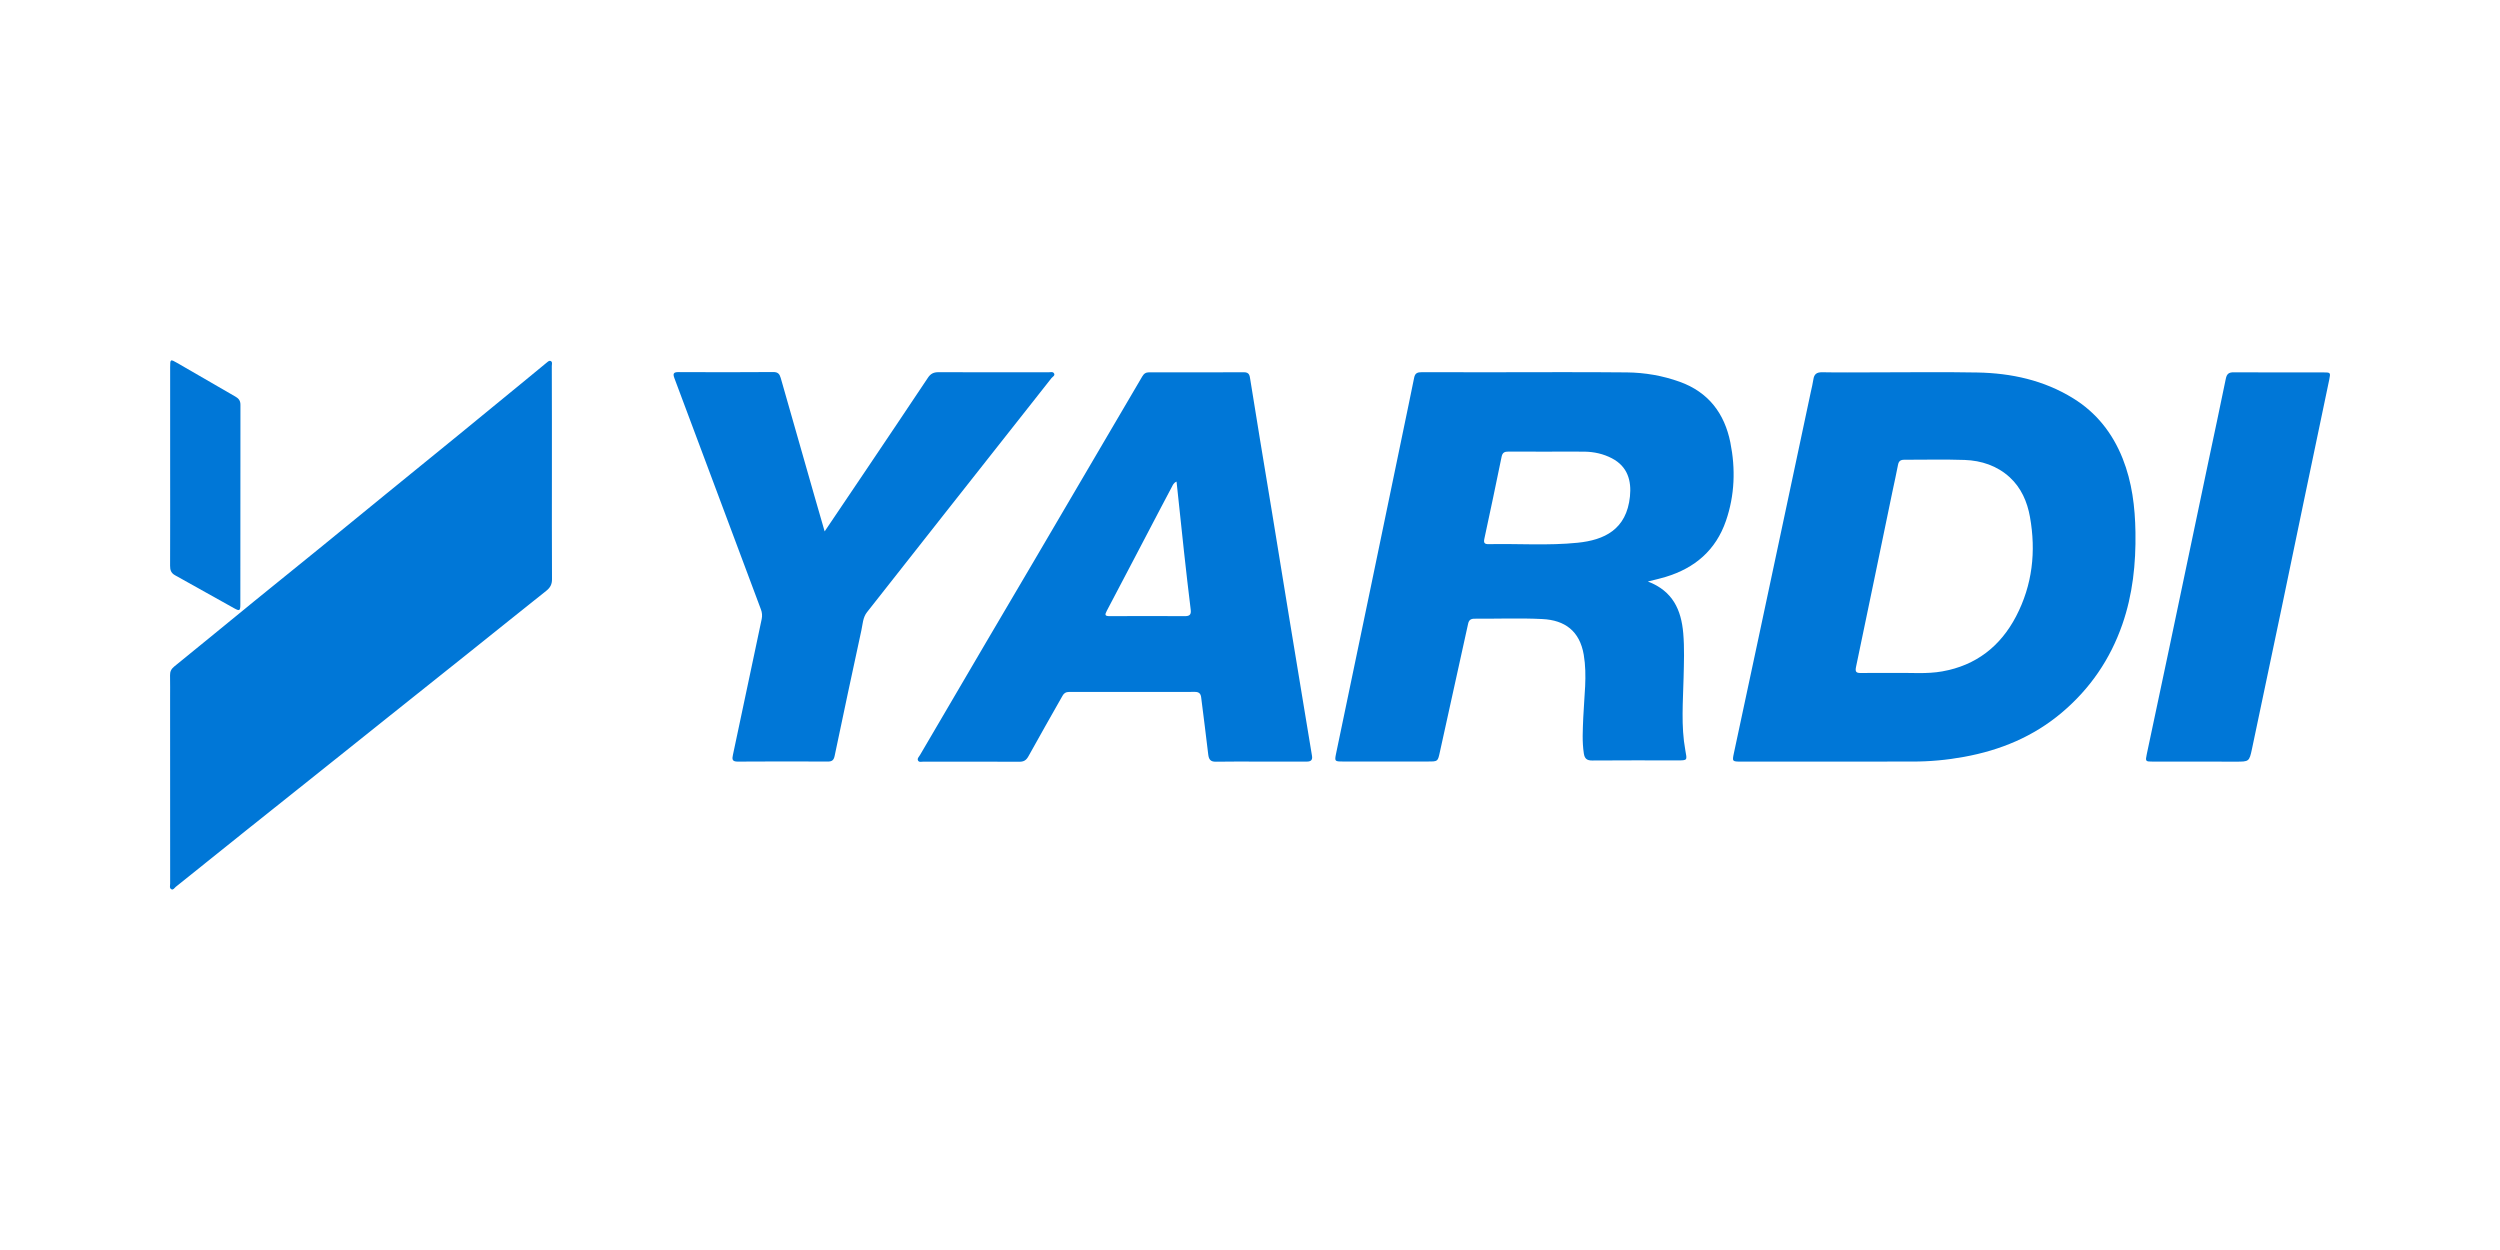
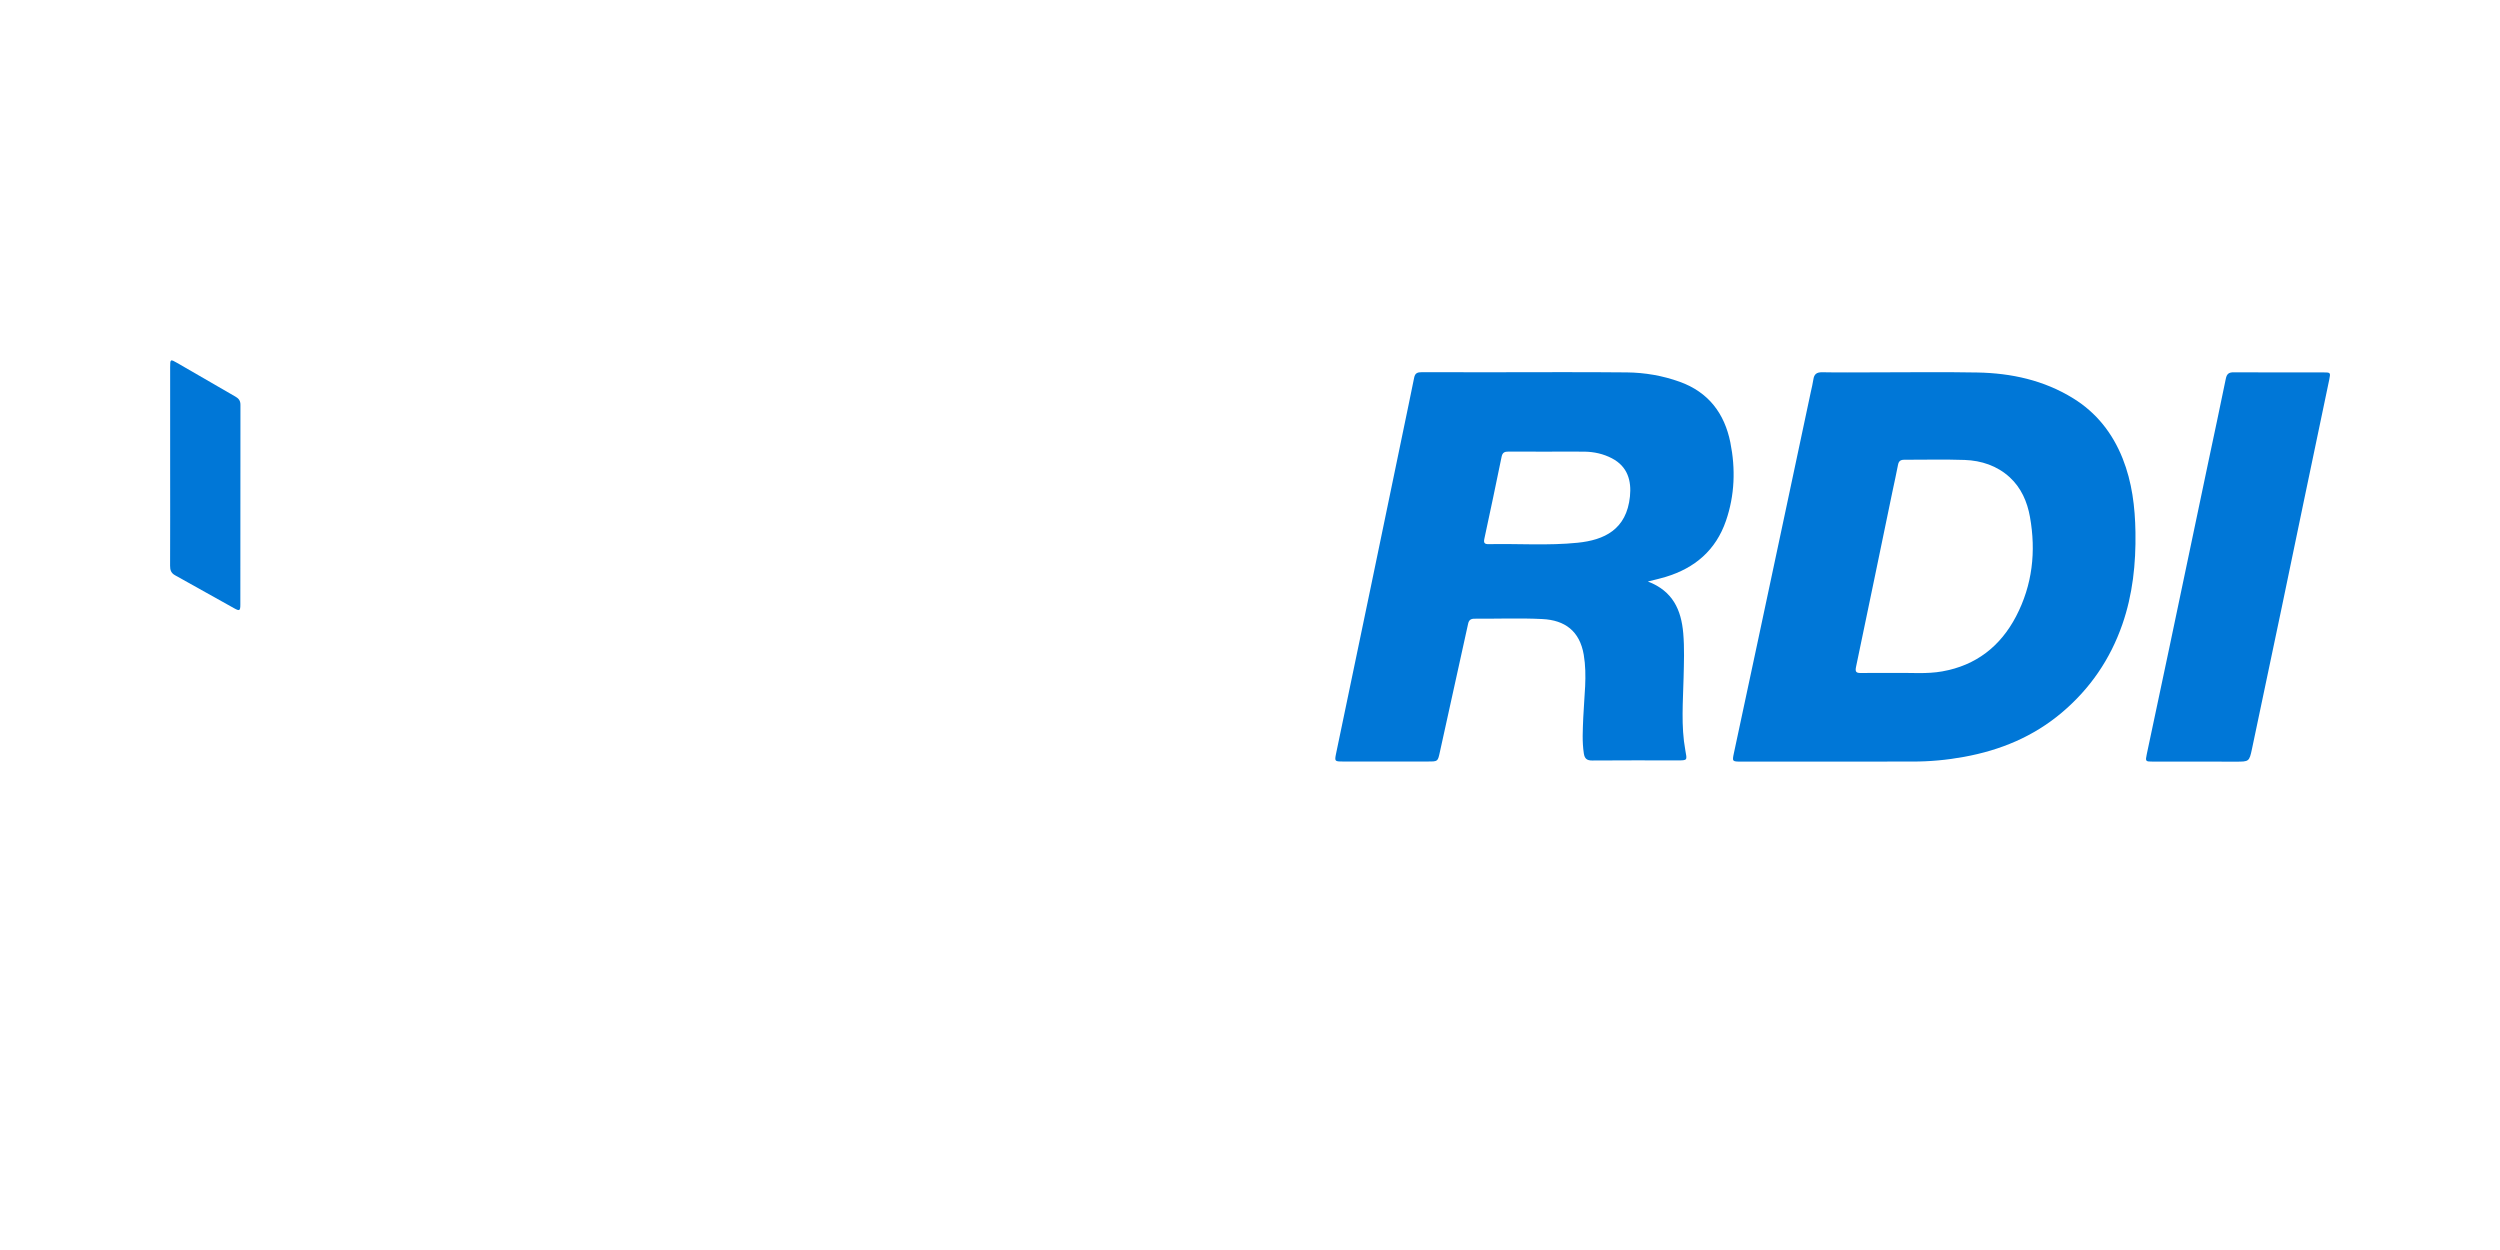
<svg xmlns="http://www.w3.org/2000/svg" id="Layer_1" x="0px" y="0px" viewBox="0 0 500 250" style="enable-background:new 0 0 500 250;" xml:space="preserve">
  <style type="text/css">	.st0{fill:#0045DB;}	.st1{fill:#010101;}	.st2{fill:#312D2A;}	.st3{fill:#656260;}	.st4{fill:#F9B21D;}	.st5{fill:#E42527;}	.st6{fill:#226DB4;}	.st7{fill:#0A9A4A;}	.st8{fill:#050303;}	.st9{fill:#A0C4E6;}	.st10{fill:#D4ECF5;}	.st11{fill:#429ED6;}	.st12{fill:#007BC6;}	.st13{fill:#44A0A0;}	.st14{fill:#439FAF;}	.st15{fill:#9CCB8E;}	.st16{fill:#CAE3B2;}	.st17{fill:#7AC143;}	.st18{fill:#9ACD6E;}	.st19{fill:#B3B26E;}	.st20{fill:#C69D6F;}	.st21{fill:#EF3E42;}	.st22{fill:#474747;}	.st23{fill:#00829B;}	.st24{fill:#00B7E3;}	.st25{fill:#FFFFFF;}	.st26{fill:#0D85AC;}	.st27{fill:#00B7E4;}	.st28{fill:#026493;}	.st29{fill:#FDFDFE;}	.st30{fill:#2B9F1B;}	.st31{fill:#4D4D4D;}	.st32{fill:#5C5B5A;}	.st33{fill:#95BF47;}	.st34{fill:#004482;}	.st35{fill:#B5C8D6;}	.st36{fill:#00DB00;}	.st37{fill:#908B88;}	.st38{fill:#DC2033;}	.st39{fill:#E86D79;}	.st40{fill:#236CFF;}	.st41{fill:#6F6F6F;}	.st42{fill:#FF5B03;}	.st43{fill:#5170FD;}	.st44{fill:#C2C4C4;}	.st45{fill:#F5822B;}	.st46{fill:#F9B37E;}	.st47{fill:#48484A;}	.st48{fill:#1077BC;}	.st49{fill:#0077D7;}	.st50{fill:#0E70B0;}	.st51{fill:#67696B;}</style>
  <g>
    <path class="st49" d="M366.51,152.32c-6.08,0-12.17,0-18.25,0c-1.81,0-1.84-0.01-1.48-1.7c1.63-7.66,3.27-15.32,4.91-22.98  c1.77-8.3,3.53-16.61,5.3-24.91c1.73-8.11,3.45-16.23,5.17-24.34c0.18-0.83,0.39-1.65,0.51-2.49c0.15-1.07,0.66-1.47,1.79-1.45  c3.41,0.07,6.82,0.02,10.23,0.02c6.94,0,13.87-0.1,20.81,0.03c6.78,0.13,13.27,1.54,19.13,5.16c4.67,2.88,7.88,6.98,9.9,12.04  c1.88,4.73,2.48,9.67,2.56,14.73c0.1,6.31-0.55,12.49-2.63,18.47c-2.43,6.97-6.45,12.86-12.12,17.64  c-5.68,4.79-12.28,7.51-19.52,8.83c-3.43,0.63-6.88,0.95-10.37,0.94C377.12,152.31,371.82,152.32,366.51,152.32z M379.48,134.59  c2.71-0.06,5.86,0.24,8.96-0.31c6.76-1.19,11.64-5.01,14.77-11c3.28-6.28,4.02-12.98,2.78-19.91c-0.54-3.03-1.76-5.81-4.04-7.91  c-2.51-2.3-5.66-3.35-9.02-3.47c-4.02-0.14-8.05-0.03-12.08-0.04c-0.75,0-1.11,0.28-1.25,1.03c-0.33,1.78-0.75,3.55-1.11,5.32  c-2.43,11.7-4.83,23.41-7.29,35.11c-0.22,1.05,0.13,1.2,1.02,1.19C374.49,134.57,376.78,134.59,379.48,134.59z" />
    <path class="st49" d="M329.57,116.3c5,1.91,6.68,5.68,7.08,10.36c0.25,2.94,0.14,5.85,0.07,8.79c-0.11,4.86-0.54,9.74,0.34,14.57  c0.38,2.08,0.48,2.06-1.64,2.06c-5.66,0-11.32-0.03-16.97,0.02c-1.08,0.01-1.52-0.38-1.68-1.39c-0.37-2.39-0.21-4.76-0.12-7.16  c0.17-4.2,0.81-8.41,0.1-12.6c-0.81-4.76-3.79-6.92-8.26-7.14c-4.52-0.23-9.07-0.04-13.6-0.07c-0.77,0-1.12,0.31-1.27,1.02  c-1.88,8.56-3.77,17.11-5.65,25.66c-0.41,1.88-0.4,1.88-2.35,1.88c-5.7,0-11.39,0-17.09,0c-1.57,0-1.63-0.05-1.32-1.56  c2.3-11.07,4.62-22.13,6.92-33.2c2.13-10.24,4.25-20.48,6.37-30.71c0.78-3.78,1.58-7.55,2.34-11.34c0.18-0.87,0.69-1.06,1.5-1.05  c4.69,0.02,9.38,0.01,14.07,0.01c8.99,0,17.98-0.06,26.97,0.03c3.6,0.04,7.15,0.65,10.57,1.88c5.75,2.07,8.96,6.34,10.12,12.14  c1.05,5.25,0.89,10.53-0.88,15.66c-2.02,5.87-6.21,9.45-12.06,11.22C332.06,115.71,330.97,115.95,329.57,116.3z M309.47,90.33  c-2.59,0-5.19,0.01-7.78-0.01c-0.76-0.01-1.2,0.18-1.37,1.03c-1.12,5.48-2.27,10.95-3.45,16.41c-0.18,0.83,0.04,1.09,0.89,1.07  c5.92-0.12,11.85,0.32,17.75-0.28c5.34-0.54,9.8-2.63,10.48-9.25c0.32-3.12-0.44-5.99-3.61-7.64c-1.7-0.89-3.56-1.3-5.47-1.33  C314.43,90.3,311.95,90.33,309.47,90.33z" />
-     <path class="st49" d="M110.38,94.72c0,7.04-0.02,14.08,0.02,21.12c0.01,1.04-0.37,1.71-1.17,2.34c-4.96,3.93-9.88,7.91-14.83,11.86  c-5.24,4.19-10.5,8.37-15.75,12.56c-5.19,4.14-10.37,8.29-15.56,12.43c-4.58,3.66-9.18,7.31-13.76,10.97  c-4.73,3.78-9.45,7.58-14.18,11.37c-0.26,0.21-0.49,0.66-0.84,0.5c-0.48-0.21-0.28-0.75-0.28-1.15  c-0.01-12.3-0.01-24.61-0.01-36.91c0-1.59,0.02-3.17-0.01-4.76c-0.01-0.75,0.23-1.25,0.85-1.76c5.34-4.32,10.64-8.69,15.96-13.03  c4.37-3.56,8.76-7.08,13.13-10.64c4.37-3.55,8.72-7.13,13.09-10.69c4.96-4.05,9.94-8.08,14.9-12.13  c4.42-3.61,8.83-7.24,13.25-10.86c1.34-1.1,2.68-2.21,4.02-3.31c0.27-0.22,0.58-0.56,0.9-0.44c0.44,0.17,0.25,0.67,0.25,1.03  C110.39,80.41,110.38,87.57,110.38,94.72z" />
-     <path class="st49" d="M252.12,152.32c-2.98,0-5.97-0.04-8.95,0.02c-1.07,0.02-1.4-0.46-1.52-1.42c-0.45-3.83-0.94-7.65-1.42-11.47  c-0.09-0.71-0.43-1.07-1.22-1.07c-8.41,0.02-16.81,0.02-25.22,0.01c-0.61,0-0.99,0.23-1.29,0.77c-2.27,4.04-4.59,8.05-6.82,12.11  c-0.44,0.79-0.92,1.08-1.81,1.08c-6.39-0.03-12.78-0.02-19.17-0.02c-0.37,0-0.87,0.17-1.08-0.2c-0.24-0.42,0.18-0.78,0.39-1.14  c4.39-7.49,8.78-14.99,13.18-22.48c3.19-5.43,6.39-10.84,9.58-16.27c4.4-7.49,8.79-14.99,13.19-22.48  c2.83-4.83,5.68-9.65,8.5-14.48c0.33-0.57,0.73-0.82,1.39-0.82c6.31,0.01,12.63,0.03,18.94-0.01c1.11-0.01,1.15,0.72,1.26,1.41  c0.66,3.99,1.29,7.99,1.94,11.98c0.81,4.94,1.64,9.88,2.45,14.83c1.12,6.85,2.23,13.69,3.35,20.54c1.04,6.35,2.09,12.7,3.14,19.05  c0.49,2.97,0.98,5.93,1.47,8.9c0.15,0.88-0.25,1.17-1.09,1.16C258.24,152.3,255.18,152.32,252.12,152.32z M235.31,96.32  c-0.6,0.25-0.75,0.71-0.96,1.1c-0.76,1.43-1.52,2.87-2.27,4.3c-3.57,6.81-7.12,13.62-10.71,20.42c-0.45,0.85-0.41,1.09,0.61,1.09  c5-0.03,9.99-0.03,14.99,0c1,0.01,1.29-0.35,1.17-1.31c-0.47-3.86-0.92-7.72-1.34-11.59C236.29,105.7,235.81,101.07,235.31,96.32z" />
-     <path class="st49" d="M164.93,106.28c2.83-4.2,5.49-8.13,8.14-12.07c4.18-6.22,8.37-12.43,12.52-18.67c0.54-0.81,1.15-1.1,2.1-1.1  c7.32,0.03,14.64,0.01,21.96,0.02c0.4,0,0.95-0.19,1.17,0.24c0.22,0.42-0.3,0.65-0.53,0.93c-7.19,9.12-14.39,18.23-21.57,27.35  c-5.11,6.48-10.2,12.98-15.32,19.46c-0.84,1.07-0.85,2.38-1.12,3.61c-1.81,8.37-3.6,16.74-5.35,25.12  c-0.18,0.88-0.55,1.15-1.38,1.14c-6-0.02-12.01-0.04-18.01,0.01c-1.19,0.01-1.12-0.56-0.95-1.36c1.41-6.64,2.81-13.28,4.22-19.92  c0.51-2.41,1.03-4.83,1.53-7.24c0.13-0.65,0.09-1.28-0.16-1.93c-3.3-8.78-6.57-17.57-9.86-26.36c-2.47-6.62-4.94-13.24-7.43-19.85  c-0.33-0.88-0.25-1.25,0.82-1.24c6.31,0.03,12.63,0.04,18.94-0.01c0.94-0.01,1.27,0.39,1.5,1.2c2.24,7.91,4.51,15.81,6.77,23.71  C163.57,101.57,164.21,103.78,164.93,106.28z" />
    <path class="st49" d="M439.52,152.32c-2.98,0-5.96,0-8.95,0c-1.49,0-1.52-0.04-1.21-1.51c1.49-7.02,2.99-14.03,4.46-21.05  c2.61-12.42,5.21-24.84,7.82-37.25c1.17-5.59,2.39-11.16,3.52-16.76c0.2-1,0.63-1.3,1.62-1.29c5.96,0.04,11.93,0.02,17.89,0.02  c1.43,0,1.47,0.02,1.18,1.44c-1.68,8.08-3.38,16.16-5.07,24.24c-1.49,7.14-2.96,14.28-4.45,21.41c-1.97,9.4-3.94,18.8-5.93,28.19  c-0.55,2.58-0.6,2.57-3.22,2.57C444.63,152.32,442.07,152.32,439.52,152.32z" />
    <path class="st49" d="M34.03,93.32c0-6.61,0-13.23,0-19.84c0-1.67,0.03-1.69,1.43-0.88c3.88,2.25,7.75,4.5,11.64,6.73  c0.66,0.38,1,0.84,0.99,1.65c-0.02,13.3-0.01,26.61-0.02,39.91c0,1.26-0.15,1.37-1.22,0.77c-3.95-2.19-7.89-4.42-11.84-6.61  c-0.78-0.43-1-1.03-0.99-1.9C34.05,106.54,34.03,99.93,34.03,93.32z" />
  </g>
</svg>